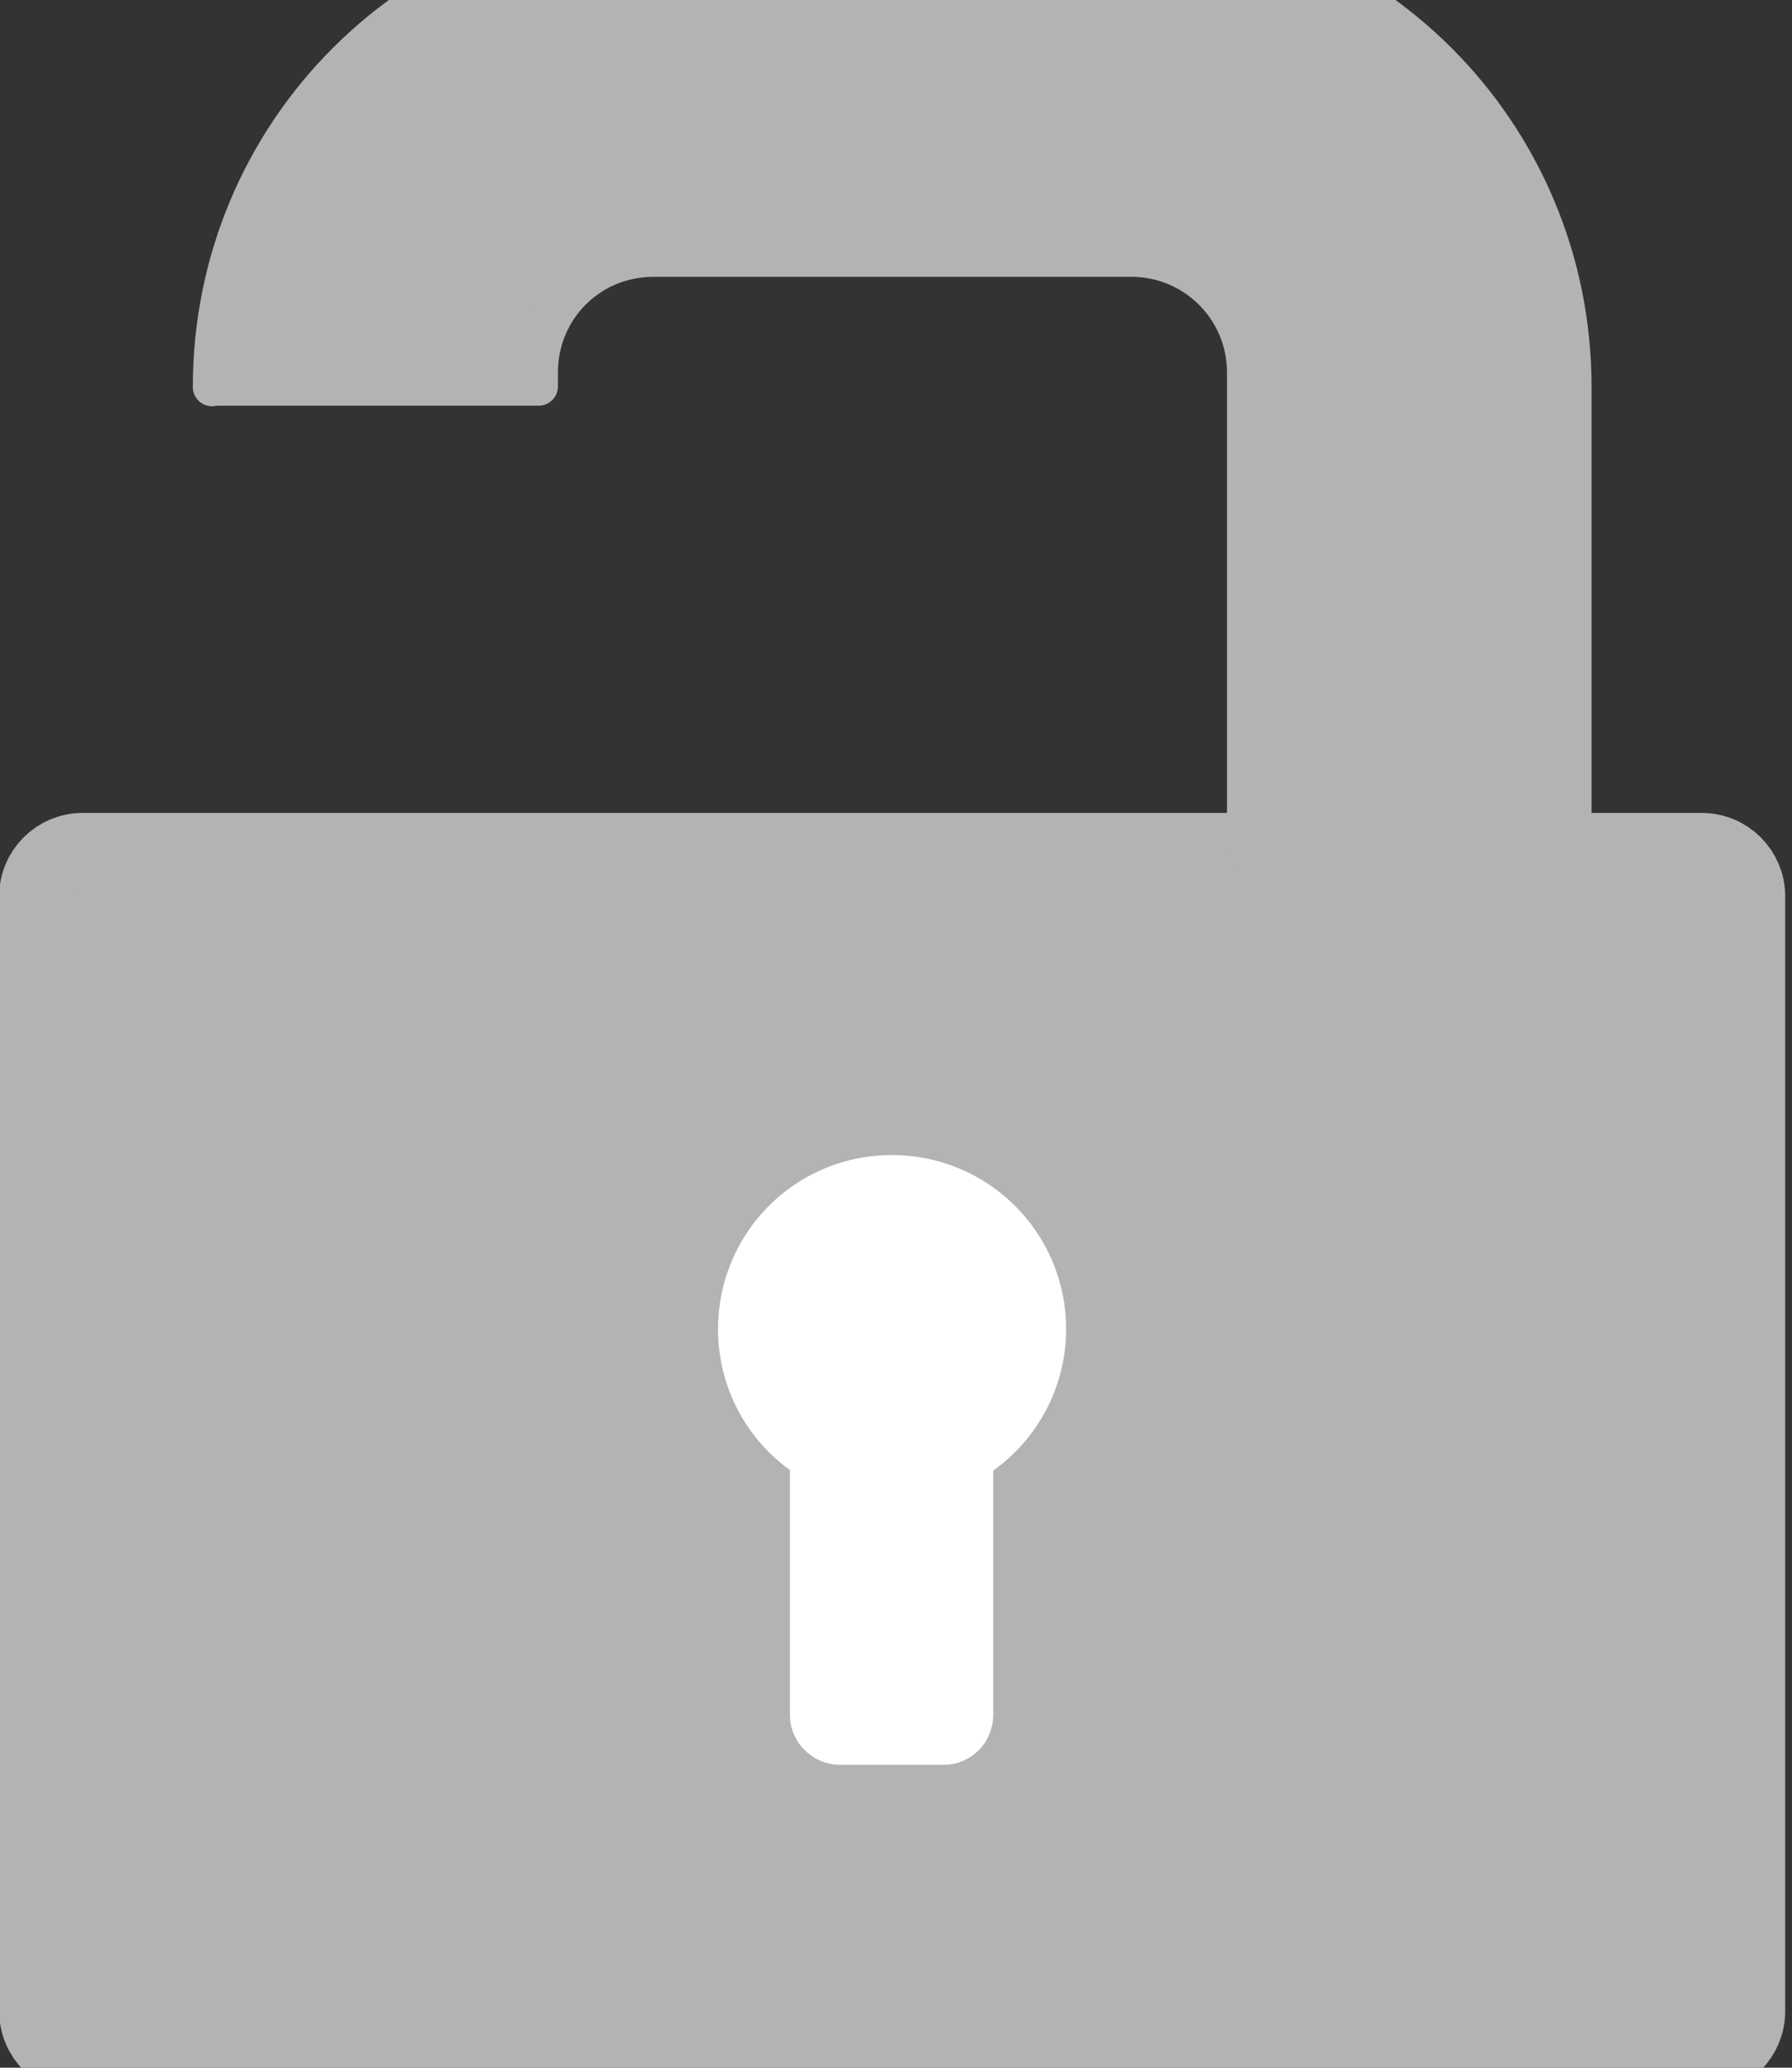
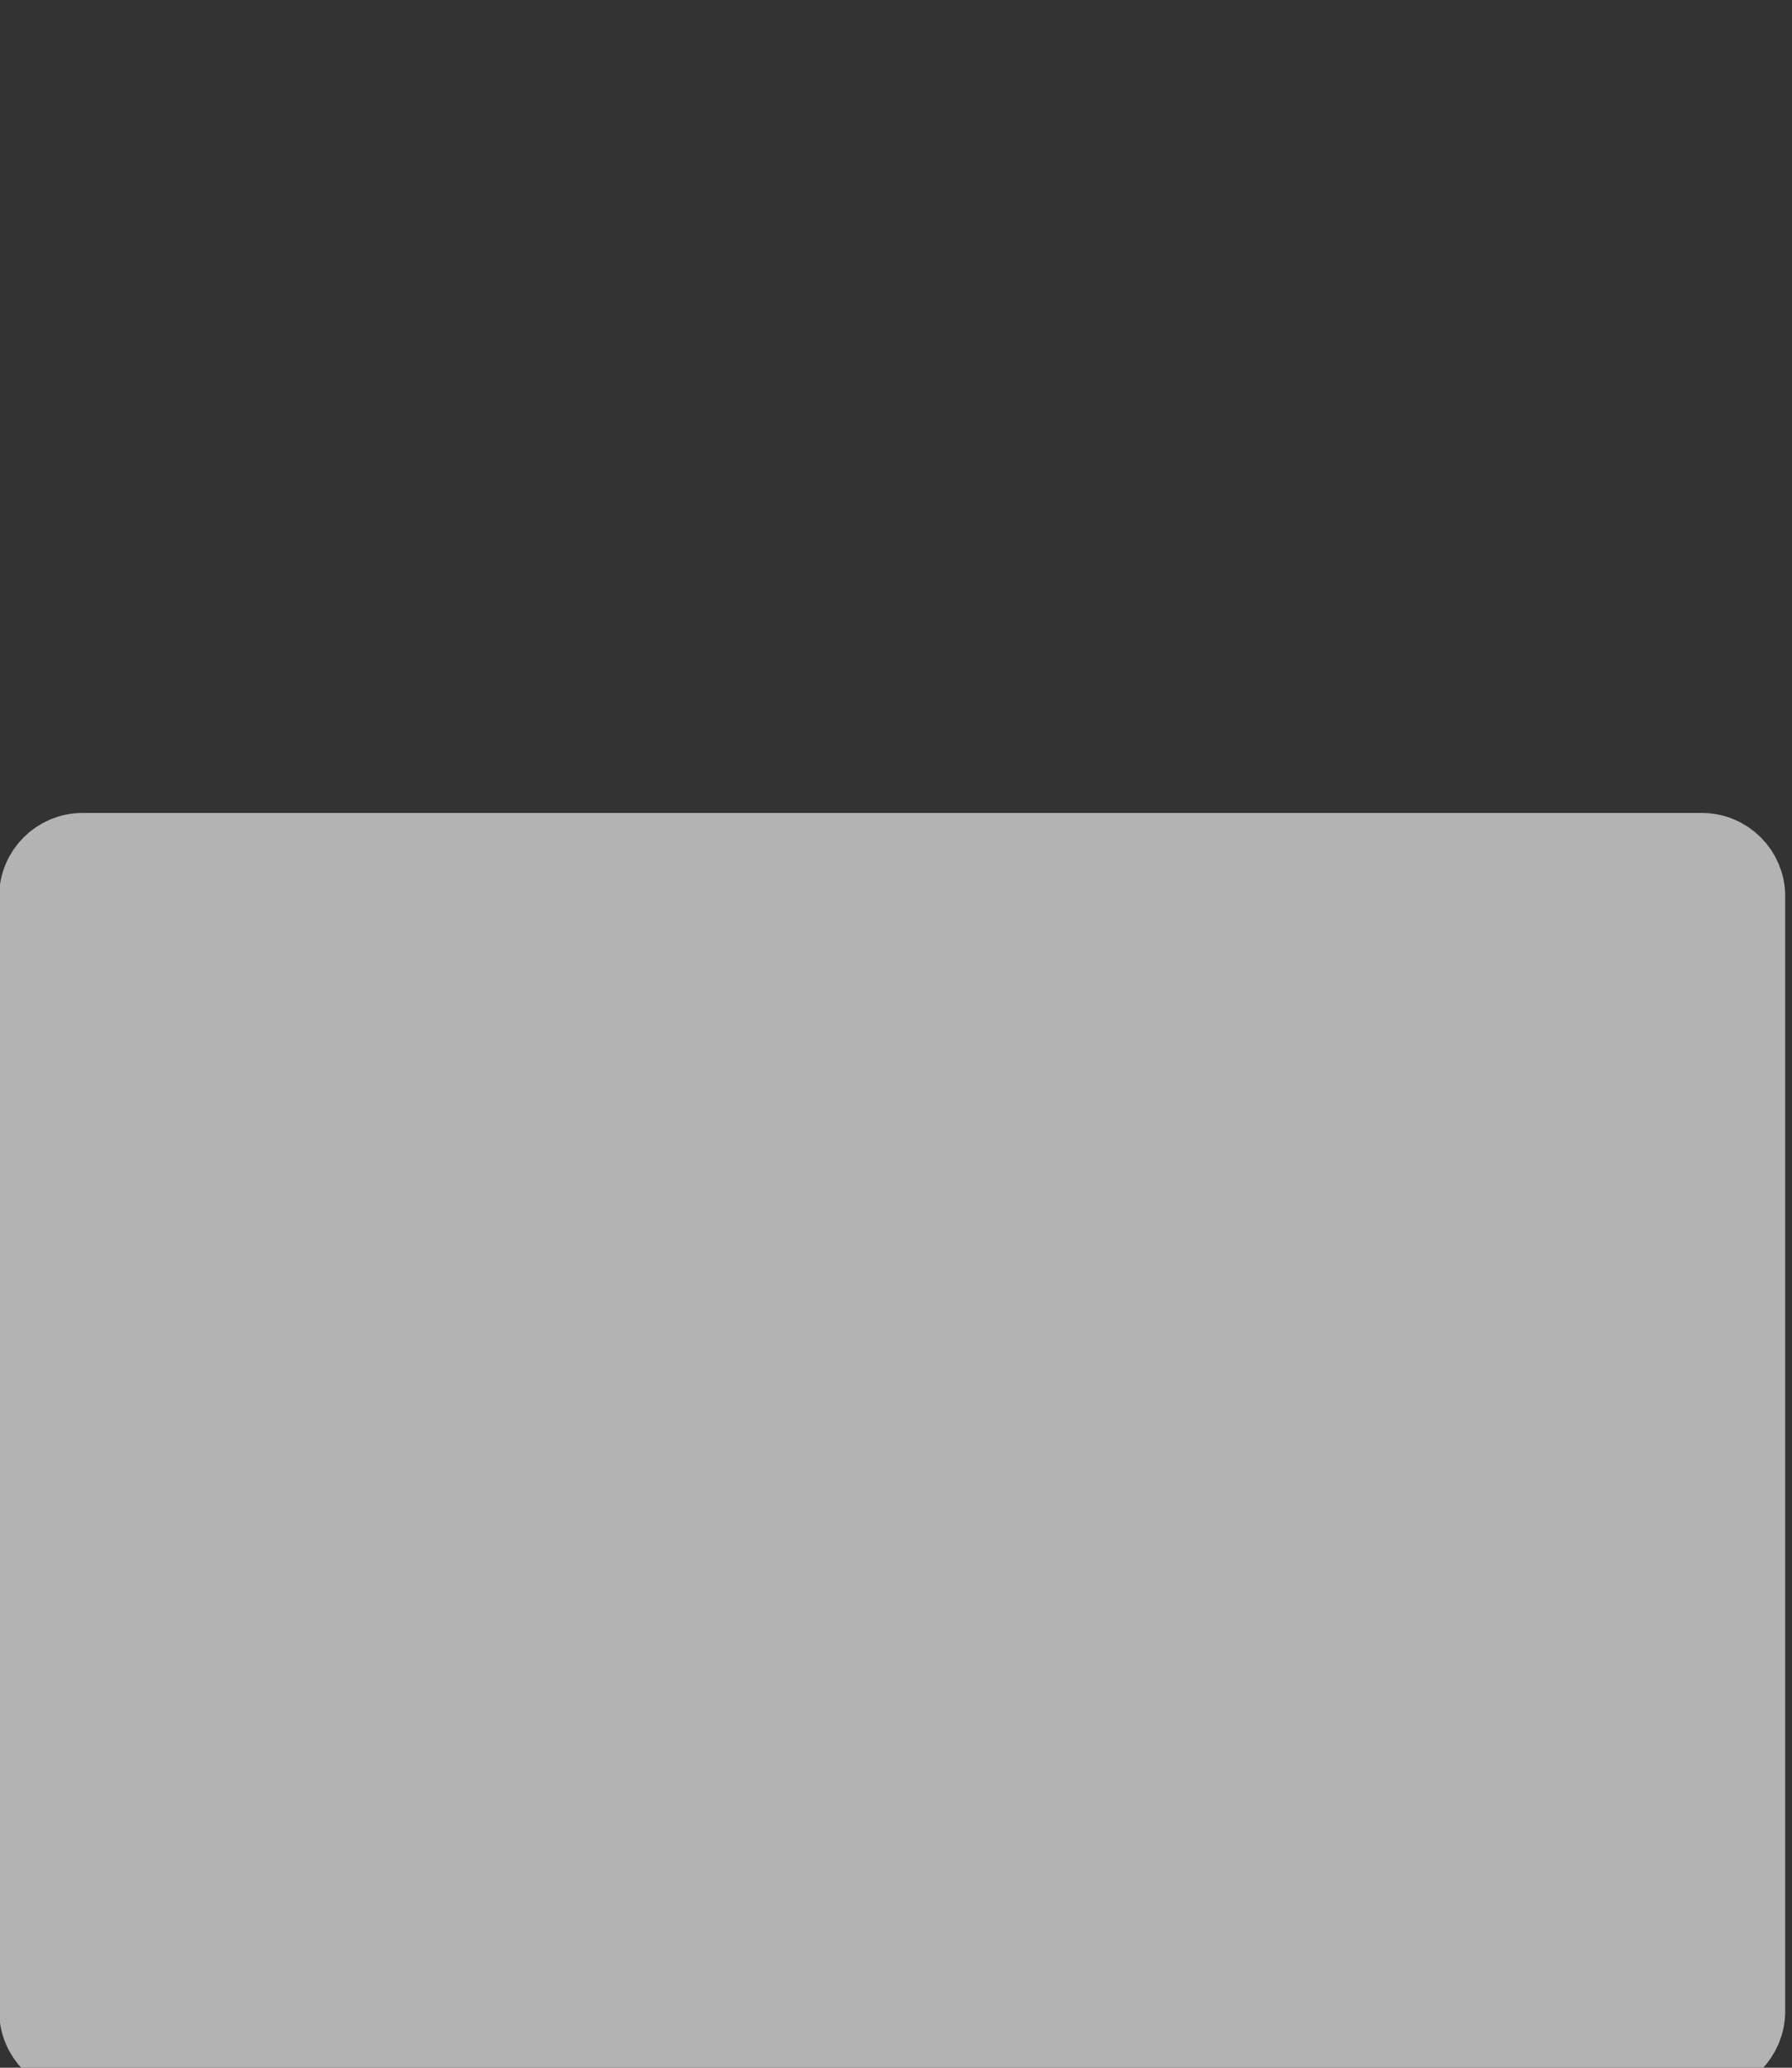
<svg xmlns="http://www.w3.org/2000/svg" height="15" version="1.1" viewBox="0 0 13 15" width="13">
  <rect x="0" y="0" width="13" height="15" fill="#333333" stroke="none" />
  <g id="surface1">
    <path d="M 79.941 -850.938 L 1058.791 -850.938 C 1073.806 -850.938 1085.946 -838.745 1085.946 -823.843 L 1085.946 -149.852 C 1085.946 -134.95 1073.806 -122.418 1058.791 -122.418 L 79.941 -122.418 C 64.926 -122.418 52.786 -134.95 52.786 -149.852 L 52.786 -823.843 C 52.786 -838.745 64.926 -850.938 79.941 -850.938 Z M 79.941 -850.938 " style="fill-rule:nonzero;fill:rgb(70.196%,70.196%,70.196%);fill-opacity:1;stroke-width:46.567;stroke-linecap:butt;stroke-linejoin:round;stroke:rgb(70.196%,70.196%,70.196%);stroke-opacity:1;stroke-miterlimit:4;" transform="matrix(0.012,0,0,0.012,-0.36,16.388)" />
-     <path d="M 435.509 1409.435 C 281.844 1409.435 158.21 1285.475 158.21 1131.711 L 158.21 1132.049 L 355.642 1132.049 L 355.642 1140.517 C 355.642 1179.127 386.31 1209.948 424.966 1209.948 L 714.085 1209.948 C 752.101 1209.948 783.409 1179.127 783.409 1140.517 L 783.409 852.631 L 980.521 852.631 L 980.521 1131.711 C 980.521 1285.475 856.887 1409.435 703.223 1409.435 Z M 435.509 1409.435 " style="fill-rule:nonzero;fill:rgb(70.196%,70.196%,70.196%);fill-opacity:1;stroke-width:23.283;stroke-linecap:butt;stroke-linejoin:round;stroke:rgb(70.196%,70.196%,70.196%);stroke-opacity:1;stroke-miterlimit:4;" transform="matrix(0.012,0,0,-0.012,-0.36,16.388)" />
-     <path d="M 579.132 589.723 C 533.768 589.723 497.349 553.145 497.349 507.76 C 497.349 476.262 515.239 447.474 543.991 433.926 C 542.394 432.571 540.796 430.878 540.796 428.846 L 540.796 274.404 C 540.796 270.678 544.31 267.63 547.824 267.63 L 610.44 267.63 C 614.274 267.63 617.149 270.678 617.149 274.404 L 617.149 428.846 C 617.149 430.878 616.191 432.571 614.593 433.926 C 643.026 447.474 661.236 476.262 661.236 507.76 C 661.236 553.145 624.497 589.723 579.132 589.723 Z M 579.132 589.723 " style="fill-rule:nonzero;fill:rgb(100%,100%,100%);fill-opacity:1;stroke-width:46.567;stroke-linecap:butt;stroke-linejoin:round;stroke:rgb(100%,100%,100%);stroke-opacity:1;stroke-miterlimit:4;" transform="matrix(0.012,0,0,-0.012,-0.48,15.735)" />
  </g>
</svg>